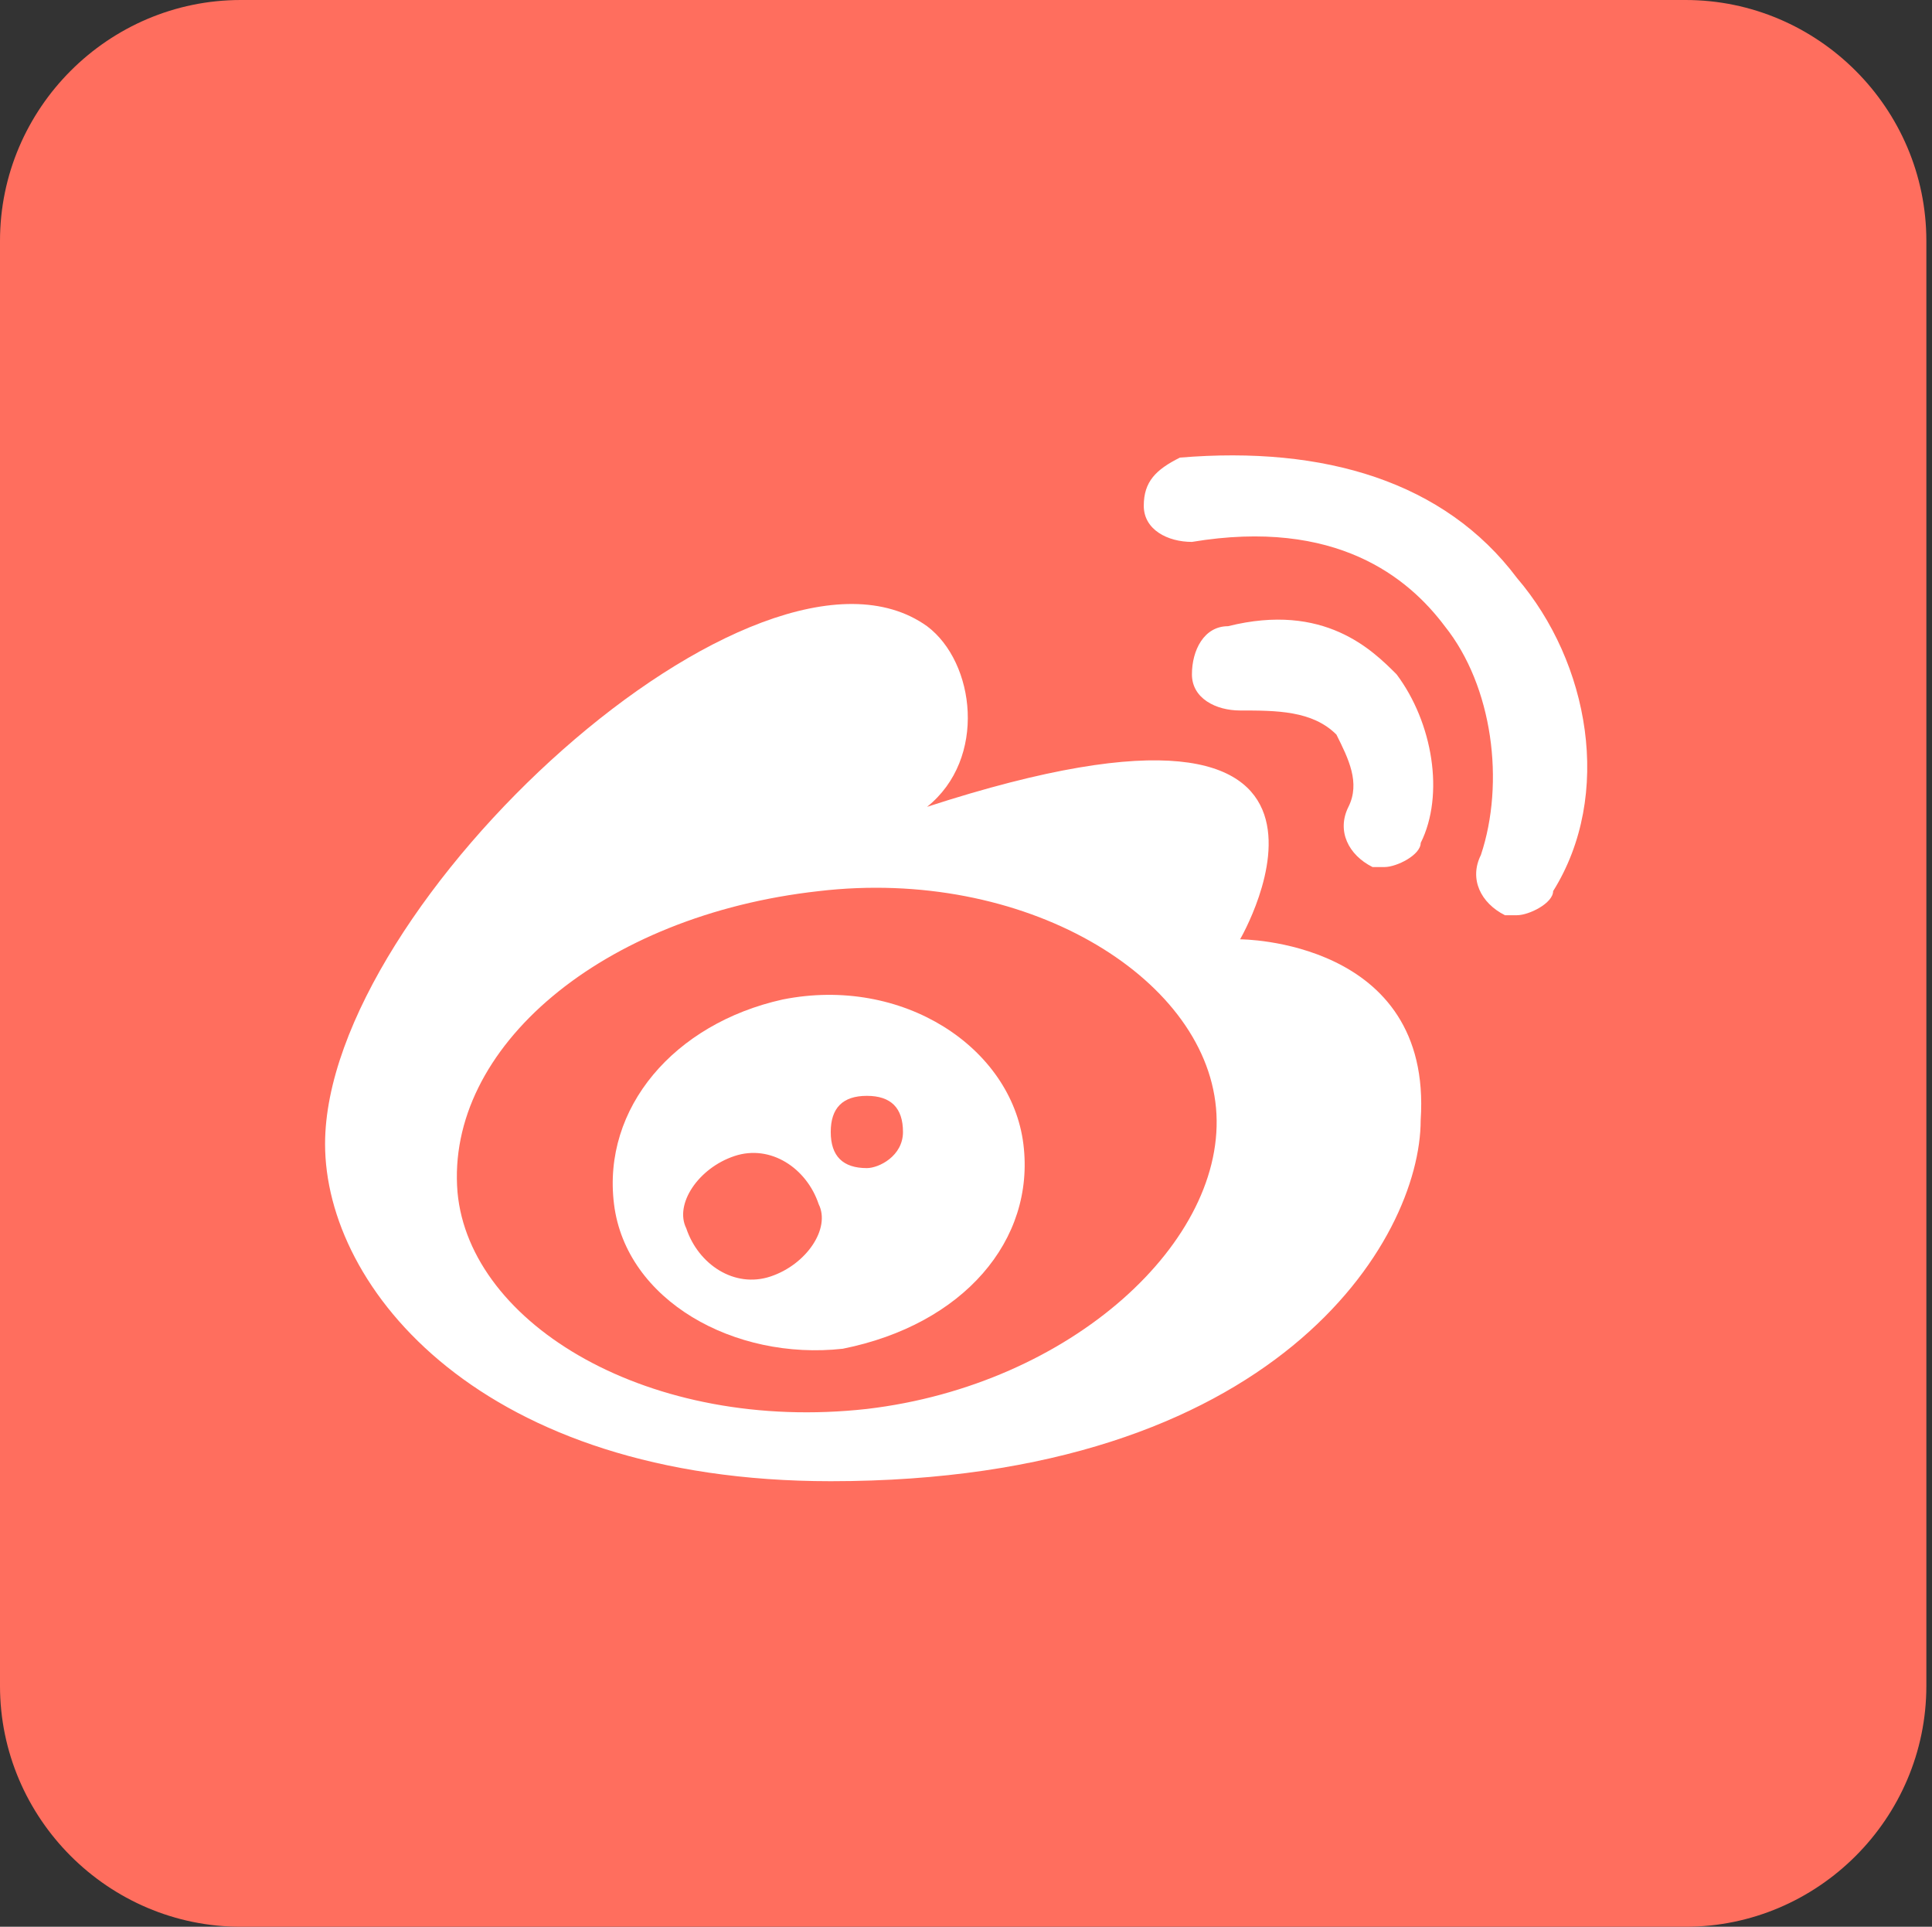
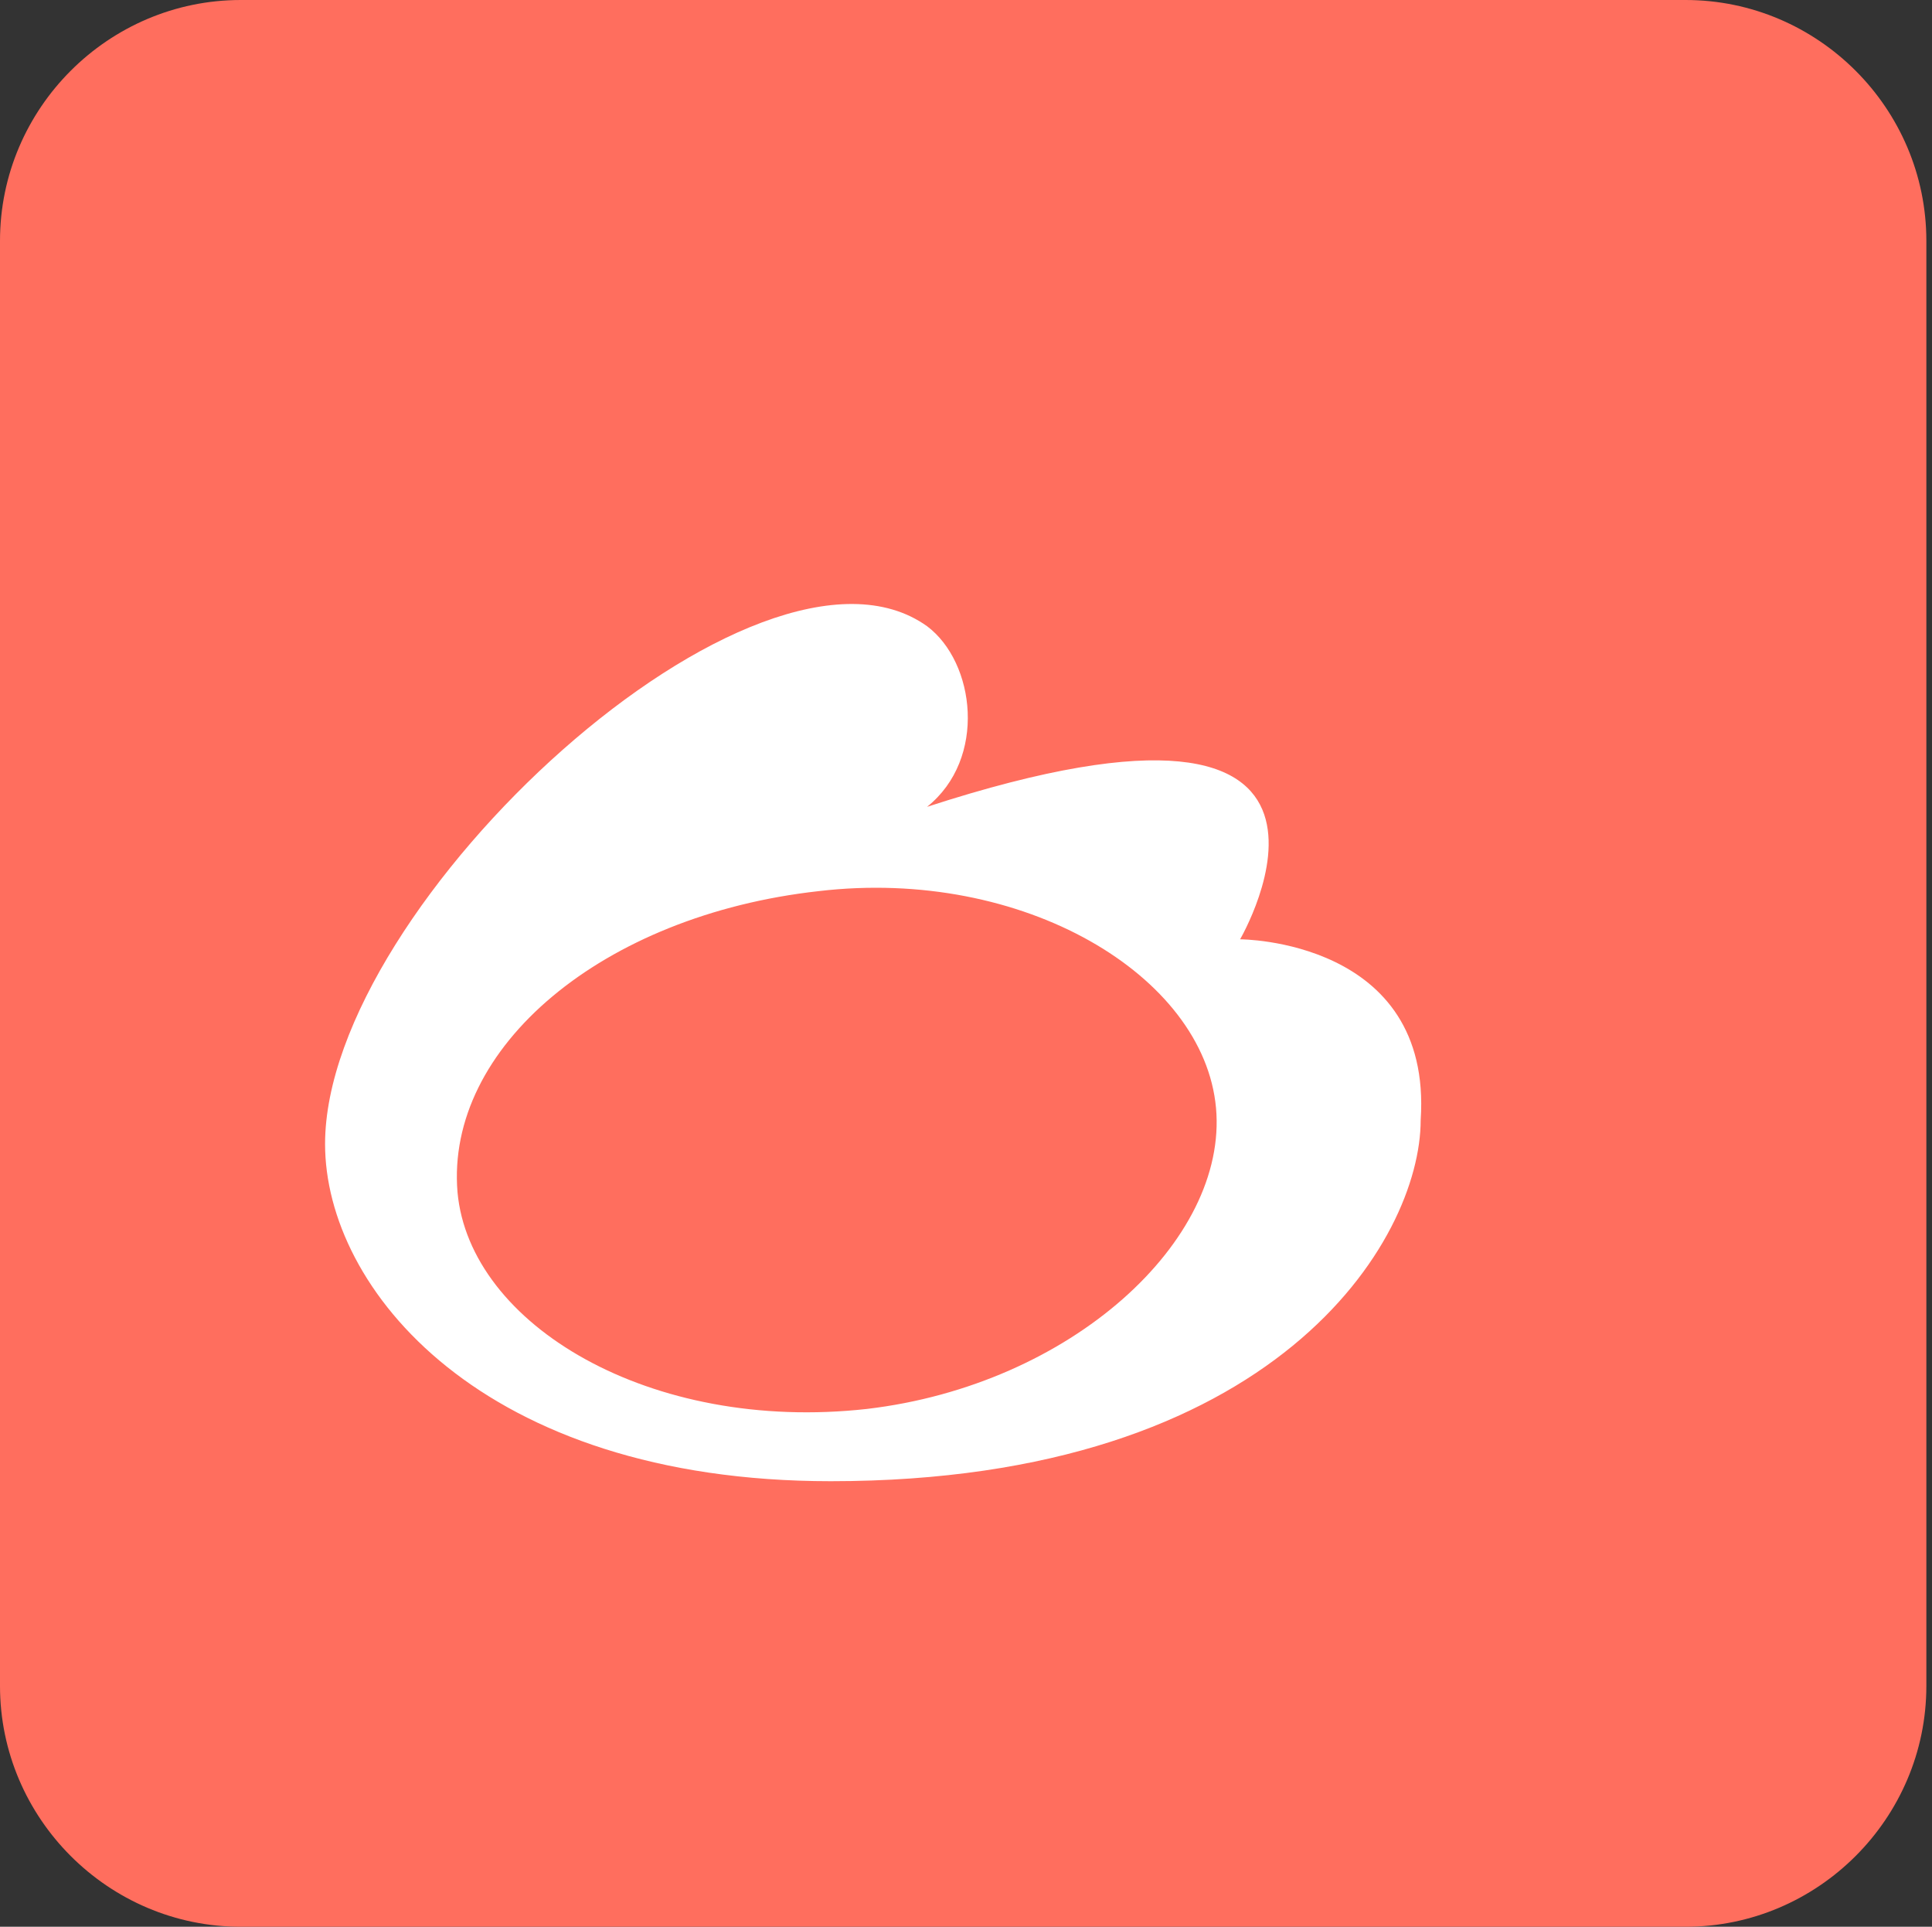
<svg xmlns="http://www.w3.org/2000/svg" t="1767093950609" class="icon" viewBox="0 0 1027 1024" version="1.1" p-id="63732" width="128.375" height="128">
  <rect x="0" y="0" width="1027" height="1024" fill="#333333" stroke="none" />
  <path d="M896 1024h-768c-70.4 0-128-57.6-128-128V128c0-70.4 57.6-128 128-128h768c70.4 0 128 57.6 128 128v768c0 70.4-57.6 128-128 128" fill="#FF6E5E" p-id="63733" />
  <path d="M460.8 748.8c-115.2 12.8-211.2-44.8-217.6-115.2-6.4-76.8 76.8-147.2 192-160 108.8-12.8 204.8 44.8 211.2 115.2s-76.8 147.2-185.6 160m198.4-249.6s89.6-153.6-166.4-70.4c32-25.6 25.6-76.8 0-96-89.6-64-320 147.2-320 275.2 0 76.8 83.2 179.2 268.8 179.2 236.8 0 313.6-128 313.6-192 6.4-96-96-96-96-96" fill="#FFFFFF" p-id="63734" />
-   <path d="M460.8 620.8c-12.8 0-19.2-6.4-19.2-19.2 0-12.8 6.4-19.2 19.2-19.2s19.2 6.4 19.2 19.2c0 12.8-12.8 19.2-19.2 19.2m-51.2 57.6c-19.2 6.4-38.4-6.4-44.8-25.6-6.4-12.8 6.4-32 25.6-38.4 19.2-6.4 38.4 6.4 44.8 25.6 6.4 12.8-6.4 32-25.6 38.4m6.4-147.2c-57.6 12.8-96 57.6-89.6 108.8 6.4 51.2 64 83.2 121.6 76.8 64-12.8 102.4-57.6 96-108.8-6.4-51.2-64-89.6-128-76.8m390.4-224c-38.4-51.2-102.4-70.4-179.2-64-12.8 6.4-19.2 12.8-19.2 25.6s12.8 19.2 25.6 19.2c76.8-12.8 115.2 19.2 134.4 44.8 25.6 32 32 83.2 19.2 121.6-6.4 12.8 0 25.6 12.8 32h6.4c6.4 0 19.2-6.4 19.2-12.8 32-51.2 19.2-121.6-19.2-166.4" fill="#FFFFFF" p-id="63735" />
-   <path d="M652.8 332.8c-12.8 0-19.2 12.8-19.2 25.6s12.8 19.2 25.6 19.2c19.2 0 38.4 0 51.2 12.8 6.4 12.8 12.8 25.6 6.4 38.4-6.4 12.8 0 25.6 12.8 32h6.4c6.4 0 19.2-6.4 19.2-12.8 12.8-25.6 6.4-64-12.8-89.6-12.8-12.8-38.4-38.4-89.6-25.6" fill="#FFFFFF" p-id="63736" />
</svg>